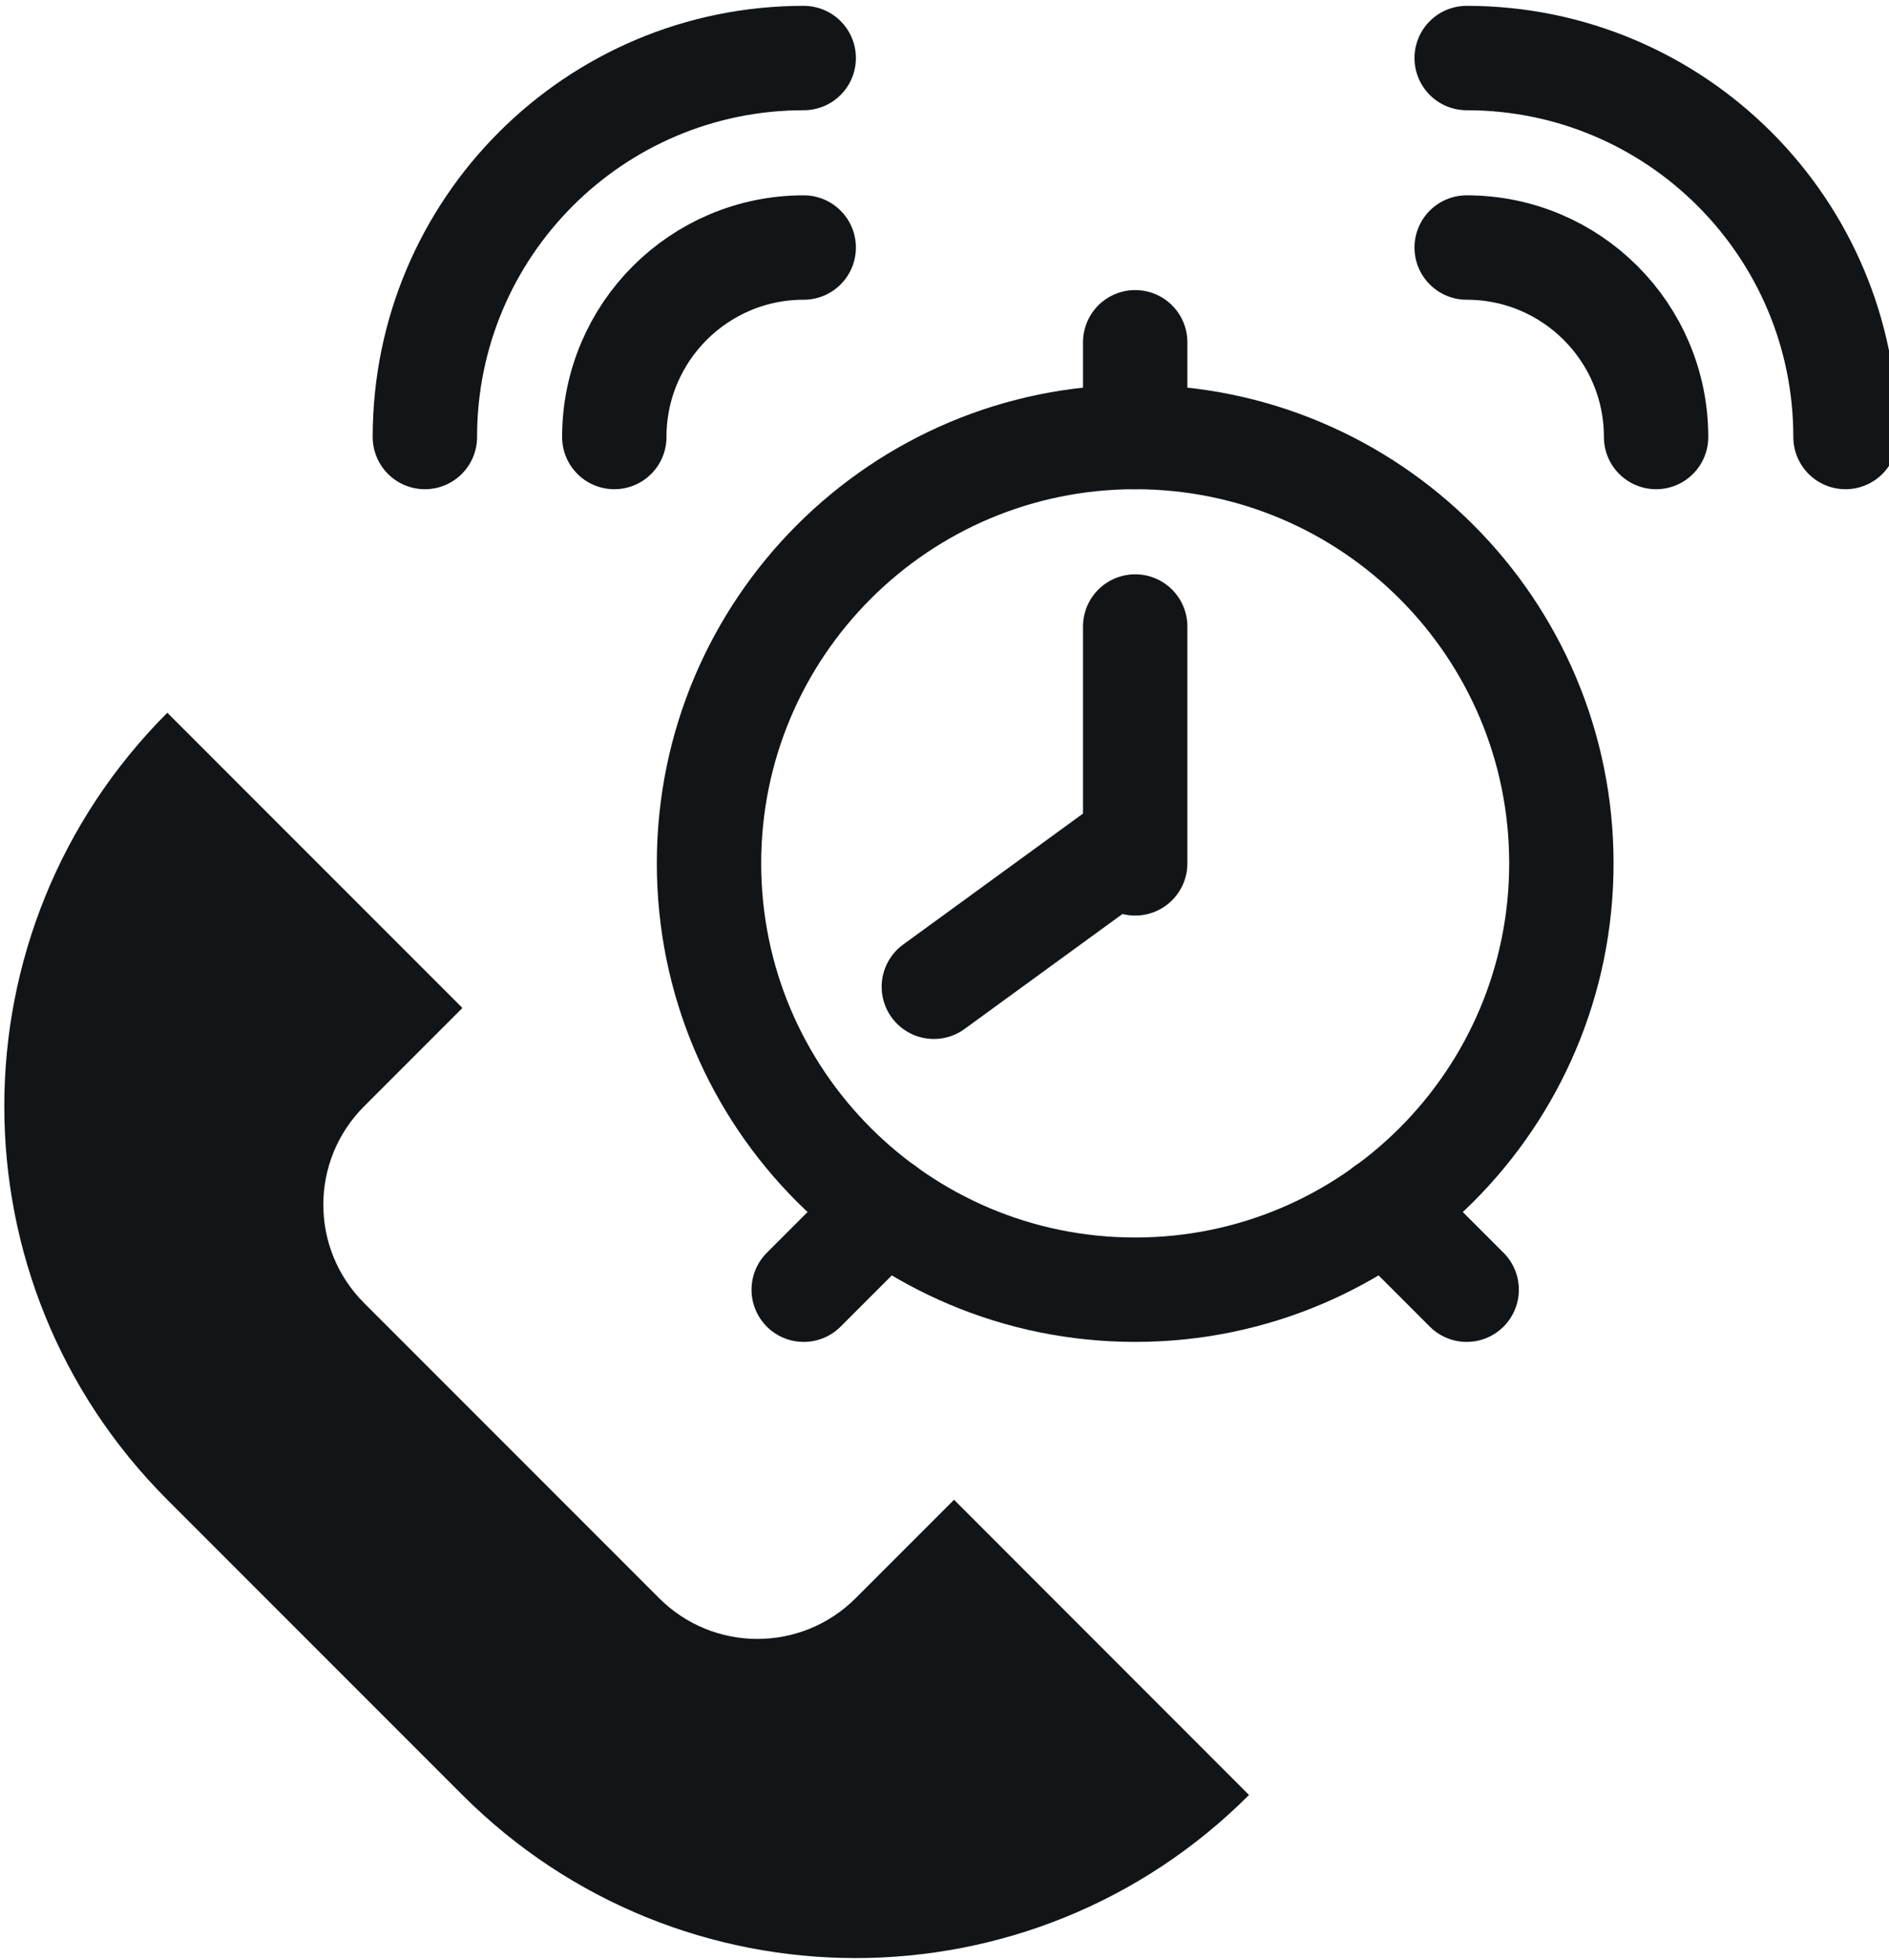
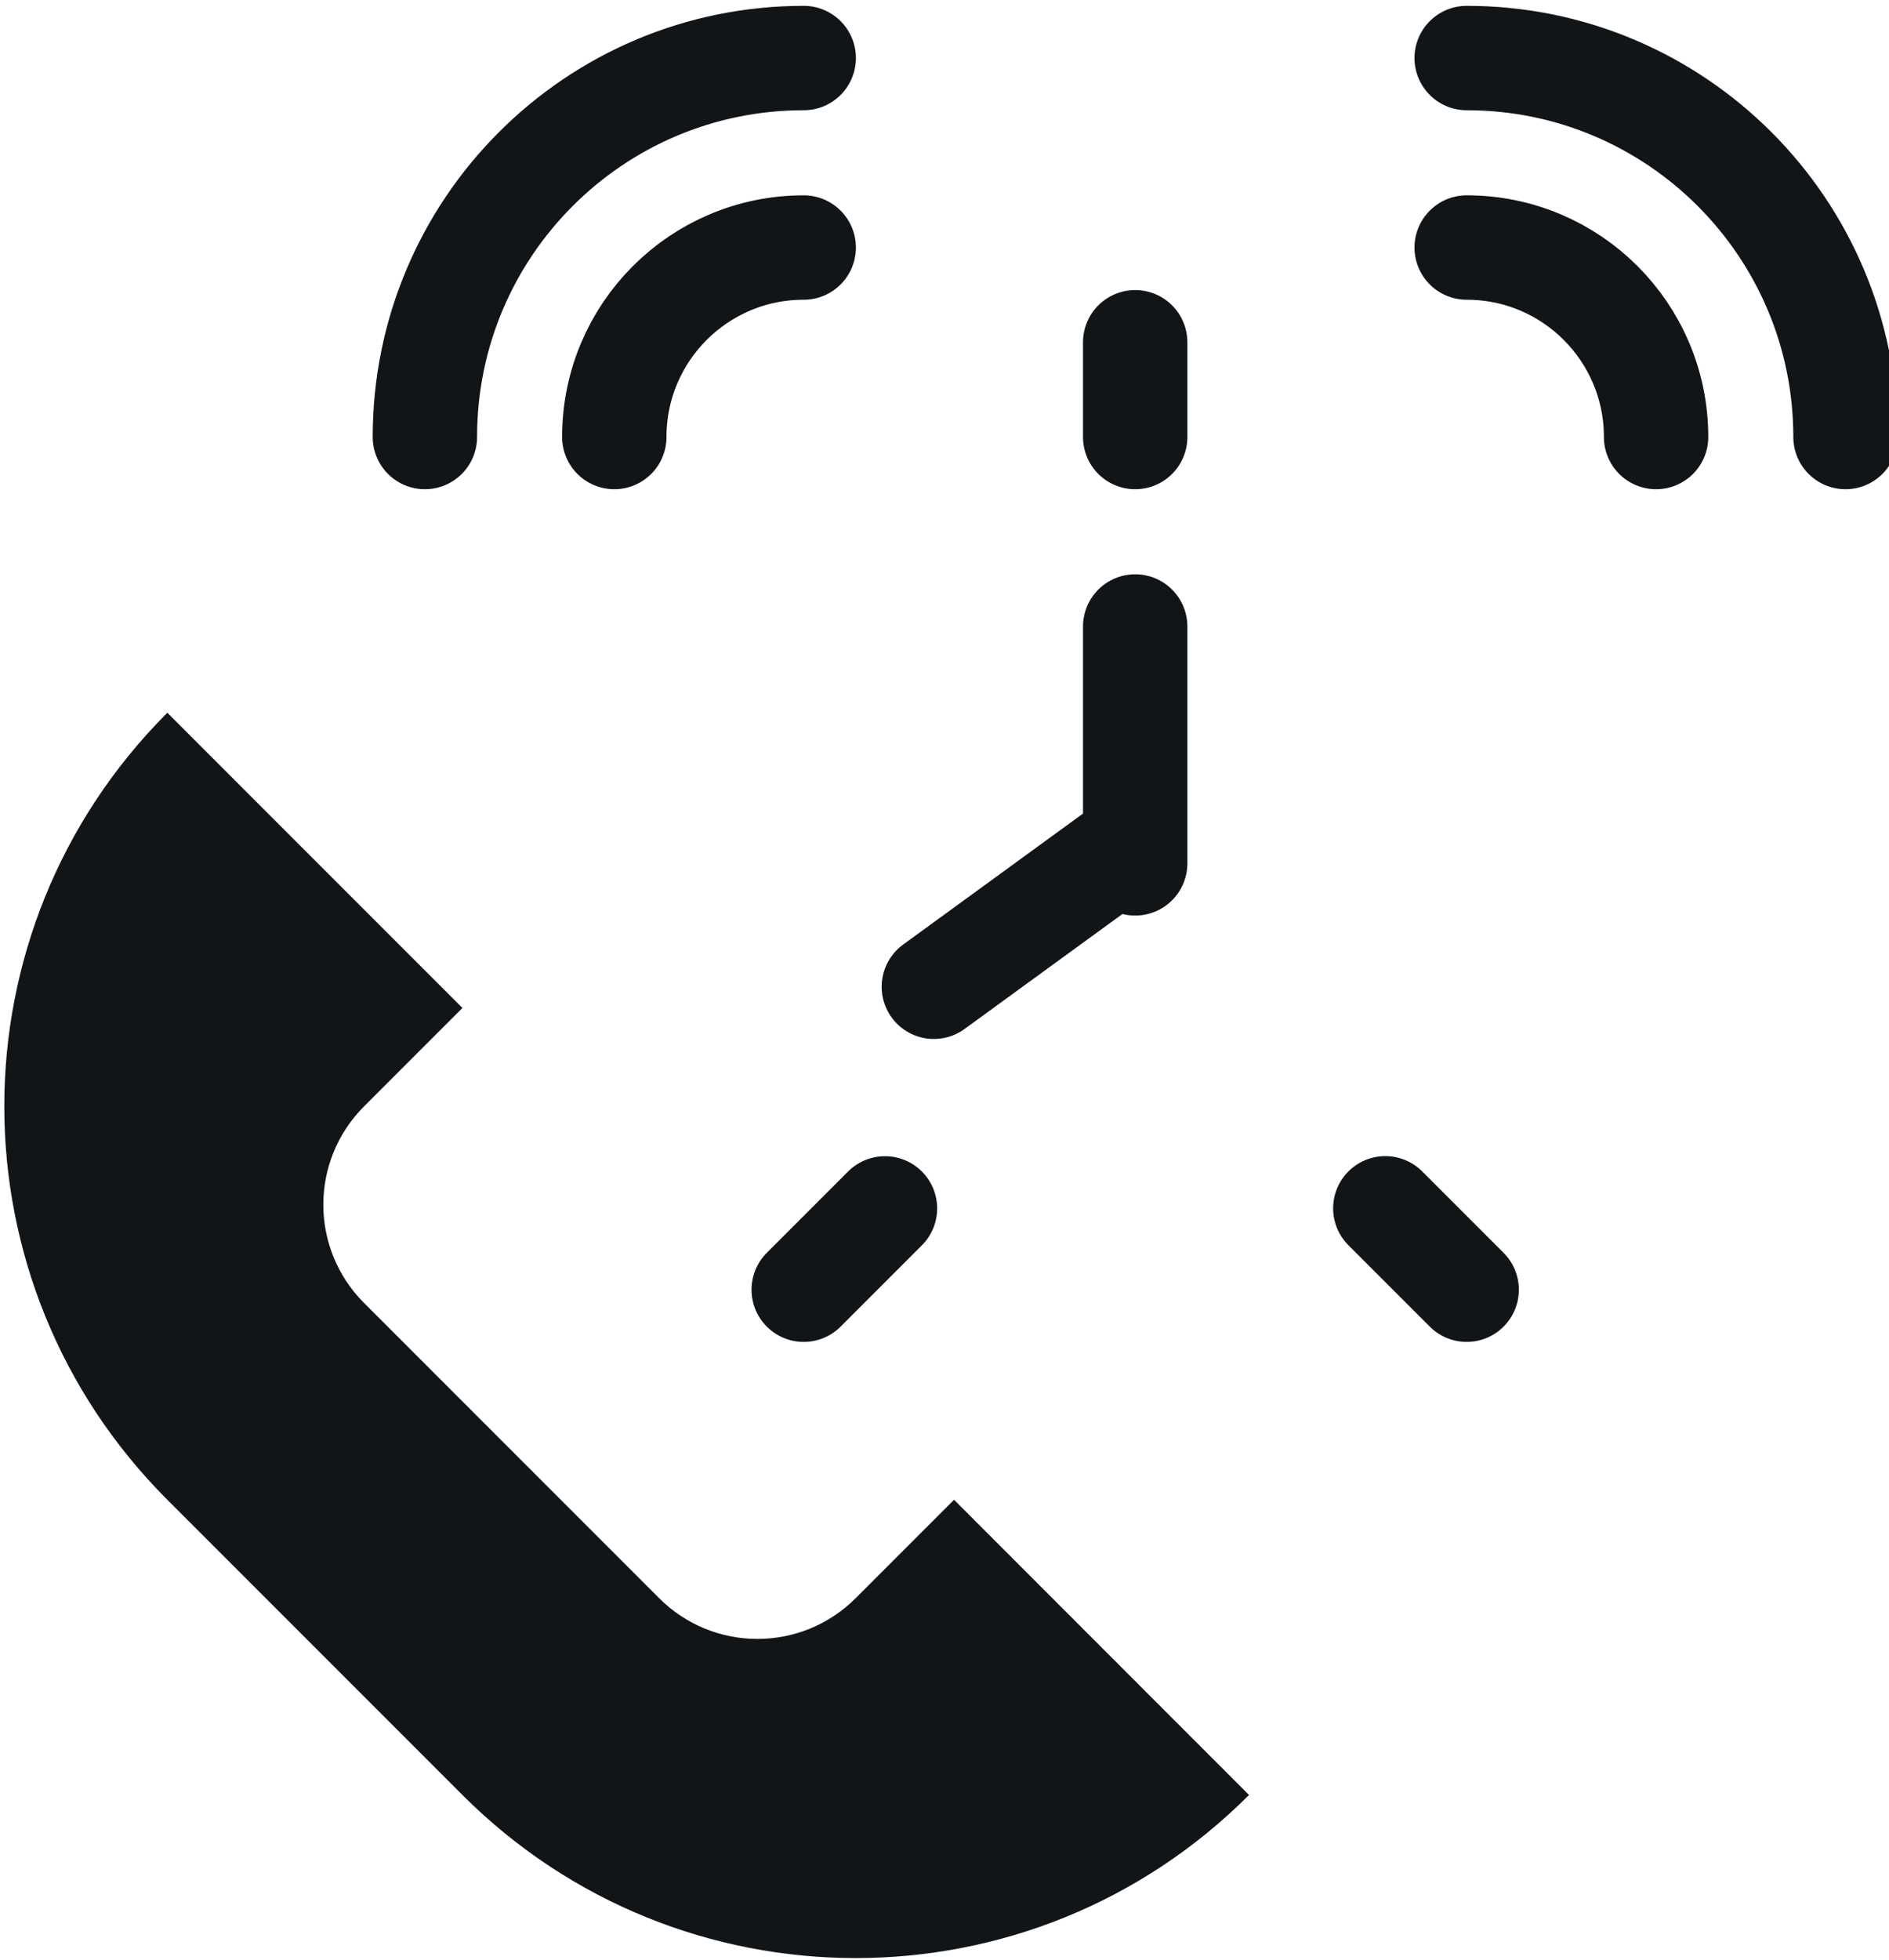
<svg xmlns="http://www.w3.org/2000/svg" width="100%" height="100%" viewBox="0 0 566 587" version="1.1" xml:space="preserve" style="fill-rule:evenodd;clip-rule:evenodd;stroke-linecap:round;stroke-linejoin:round;stroke-miterlimit:2;">
  <g transform="matrix(1,0,0,1,-15954.5,-352.185)">
    <g transform="matrix(4.167,0,0,4.167,0,2916.67)">
      <g transform="matrix(1,0,0,1,1248.07,-3284.65)">
        <g transform="matrix(1,0,0,1,36.015,364.964)">
          <path d="M2577.94,2433.28L2556.72,2412.06C2541.09,2396.43 2541.09,2371.13 2556.72,2355.49L2577.94,2376.71L2570.87,2383.78C2566.96,2387.69 2566.96,2394.01 2570.87,2397.92L2592.08,2419.13C2595.99,2423.04 2602.31,2423.04 2606.22,2419.13L2613.29,2412.06L2634.5,2433.28C2618.87,2448.91 2593.57,2448.91 2577.94,2433.28Z" style="fill:rgb(17,21,23);" />
        </g>
        <g transform="matrix(0.681,0,0,0.681,1041.55,1096.88)">
-           <path d="M2425,2400C2425,2424.85 2404.85,2445 2380,2445C2355.15,2445 2335,2424.85 2335,2400C2335,2375.15 2355.15,2355 2380,2355C2404.85,2355 2425,2375.15 2425,2400Z" style="fill:none;stroke:rgb(17,21,23);stroke-width:11.02px;" />
-         </g>
+           </g>
        <g transform="matrix(0.681,0,0,0.681,1041.55,1096.88)">
          <path d="M2380,2375L2380,2400" style="fill:none;stroke:rgb(17,21,23);stroke-width:11.02px;" />
        </g>
        <g transform="matrix(-0.681,-8.33739e-17,8.33739e-17,-0.681,4295.77,4364.71)">
          <path d="M2400,2400L2419.85,2385.55" style="fill:none;stroke:rgb(17,21,23);stroke-width:11.02px;" />
        </g>
        <g transform="matrix(0.681,0,0,0.681,1041.55,1096.88)">
          <path d="M2415,2315C2437.09,2315 2455,2332.91 2455,2355" style="fill:none;stroke:rgb(17,21,23);stroke-width:11.02px;" />
        </g>
        <g transform="matrix(0.681,0,0,0.681,1041.55,1096.88)">
          <path d="M2435,2355C2435,2343.95 2426.05,2335 2415,2335" style="fill:none;stroke:rgb(17,21,23);stroke-width:11.02px;" />
        </g>
        <g transform="matrix(0.681,0,0,0.681,1041.55,1096.88)">
          <path d="M2305,2355C2305,2332.91 2322.91,2315 2345,2315" style="fill:none;stroke:rgb(17,21,23);stroke-width:11.02px;" />
        </g>
        <g transform="matrix(0.681,0,0,0.681,1041.55,1096.88)">
          <path d="M2345,2335C2333.95,2335 2325,2343.95 2325,2355" style="fill:none;stroke:rgb(17,21,23);stroke-width:11.02px;" />
        </g>
        <g transform="matrix(0.681,0,0,0.681,1041.55,1096.88)">
          <path d="M2380,2345L2380,2355" style="fill:none;stroke:rgb(17,21,23);stroke-width:11.02px;" />
        </g>
        <g transform="matrix(0.681,0,0,0.681,1041.55,1096.88)">
          <path d="M2345,2445L2353.58,2436.42" style="fill:none;stroke:rgb(17,21,23);stroke-width:11.02px;" />
        </g>
        <g transform="matrix(0.681,0,0,0.681,1041.55,1096.88)">
          <path d="M2415,2445L2406.41,2436.41" style="fill:none;stroke:rgb(17,21,23);stroke-width:11.02px;" />
        </g>
      </g>
    </g>
  </g>
</svg>